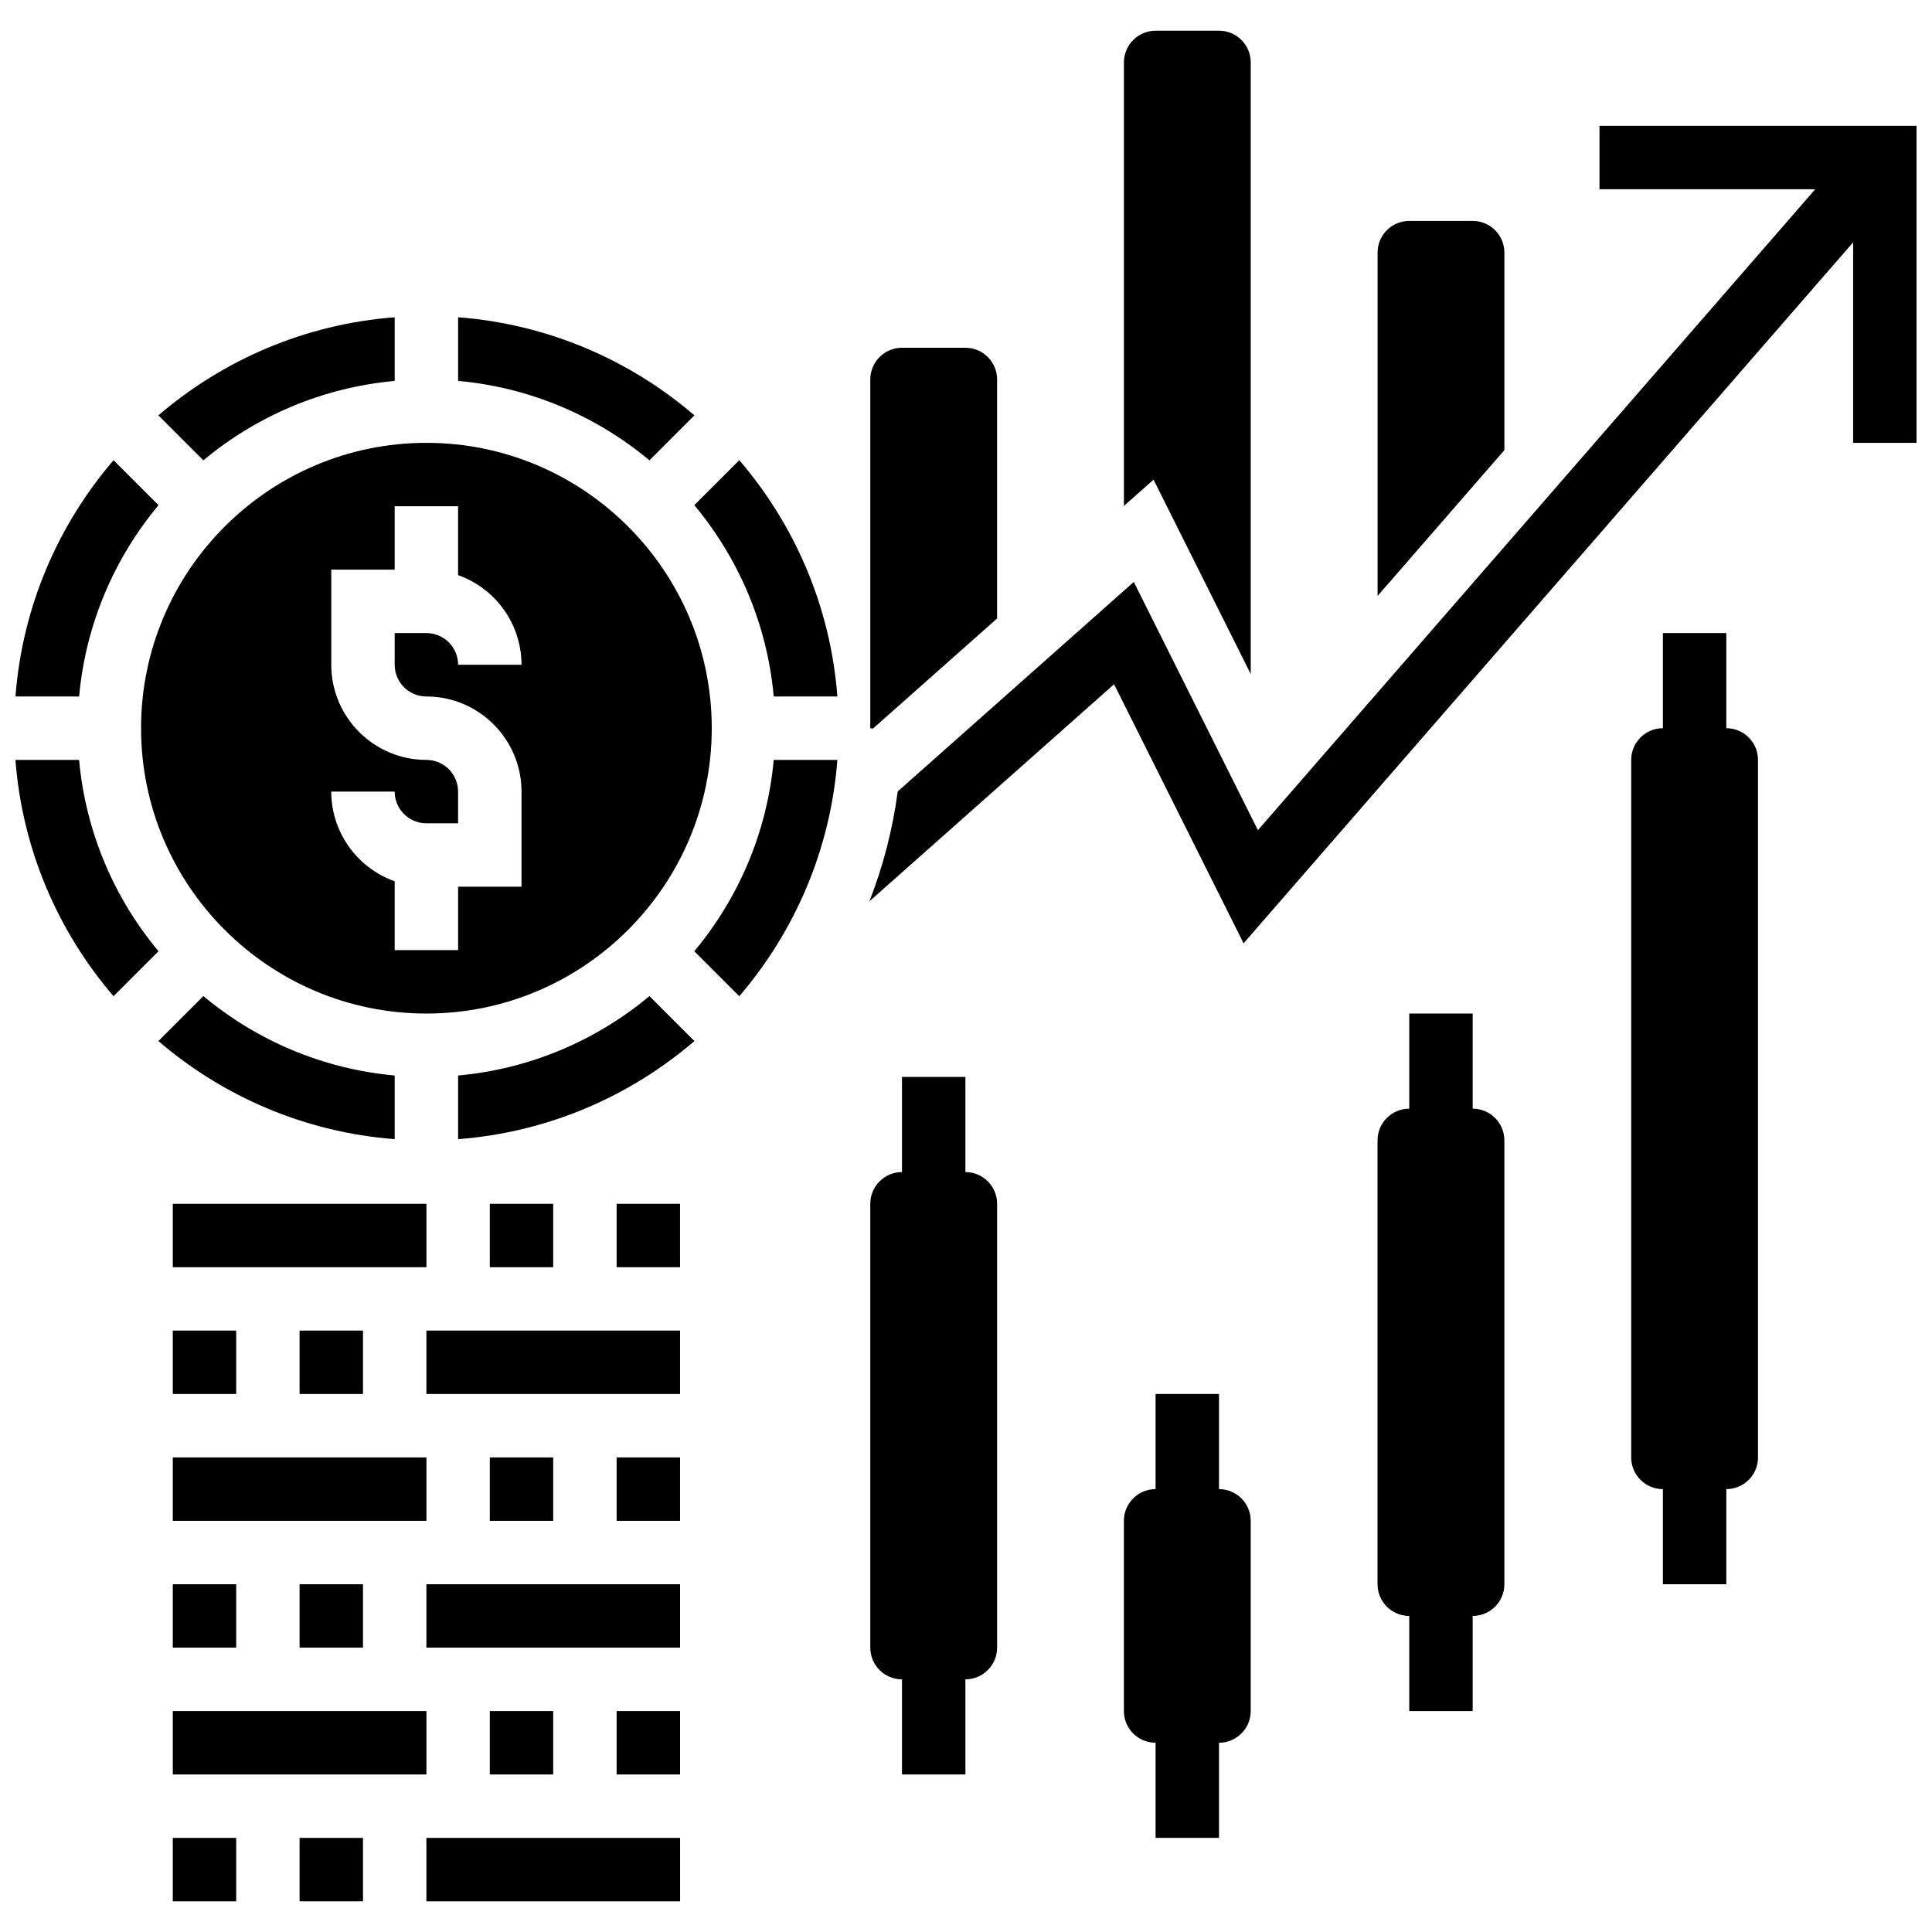
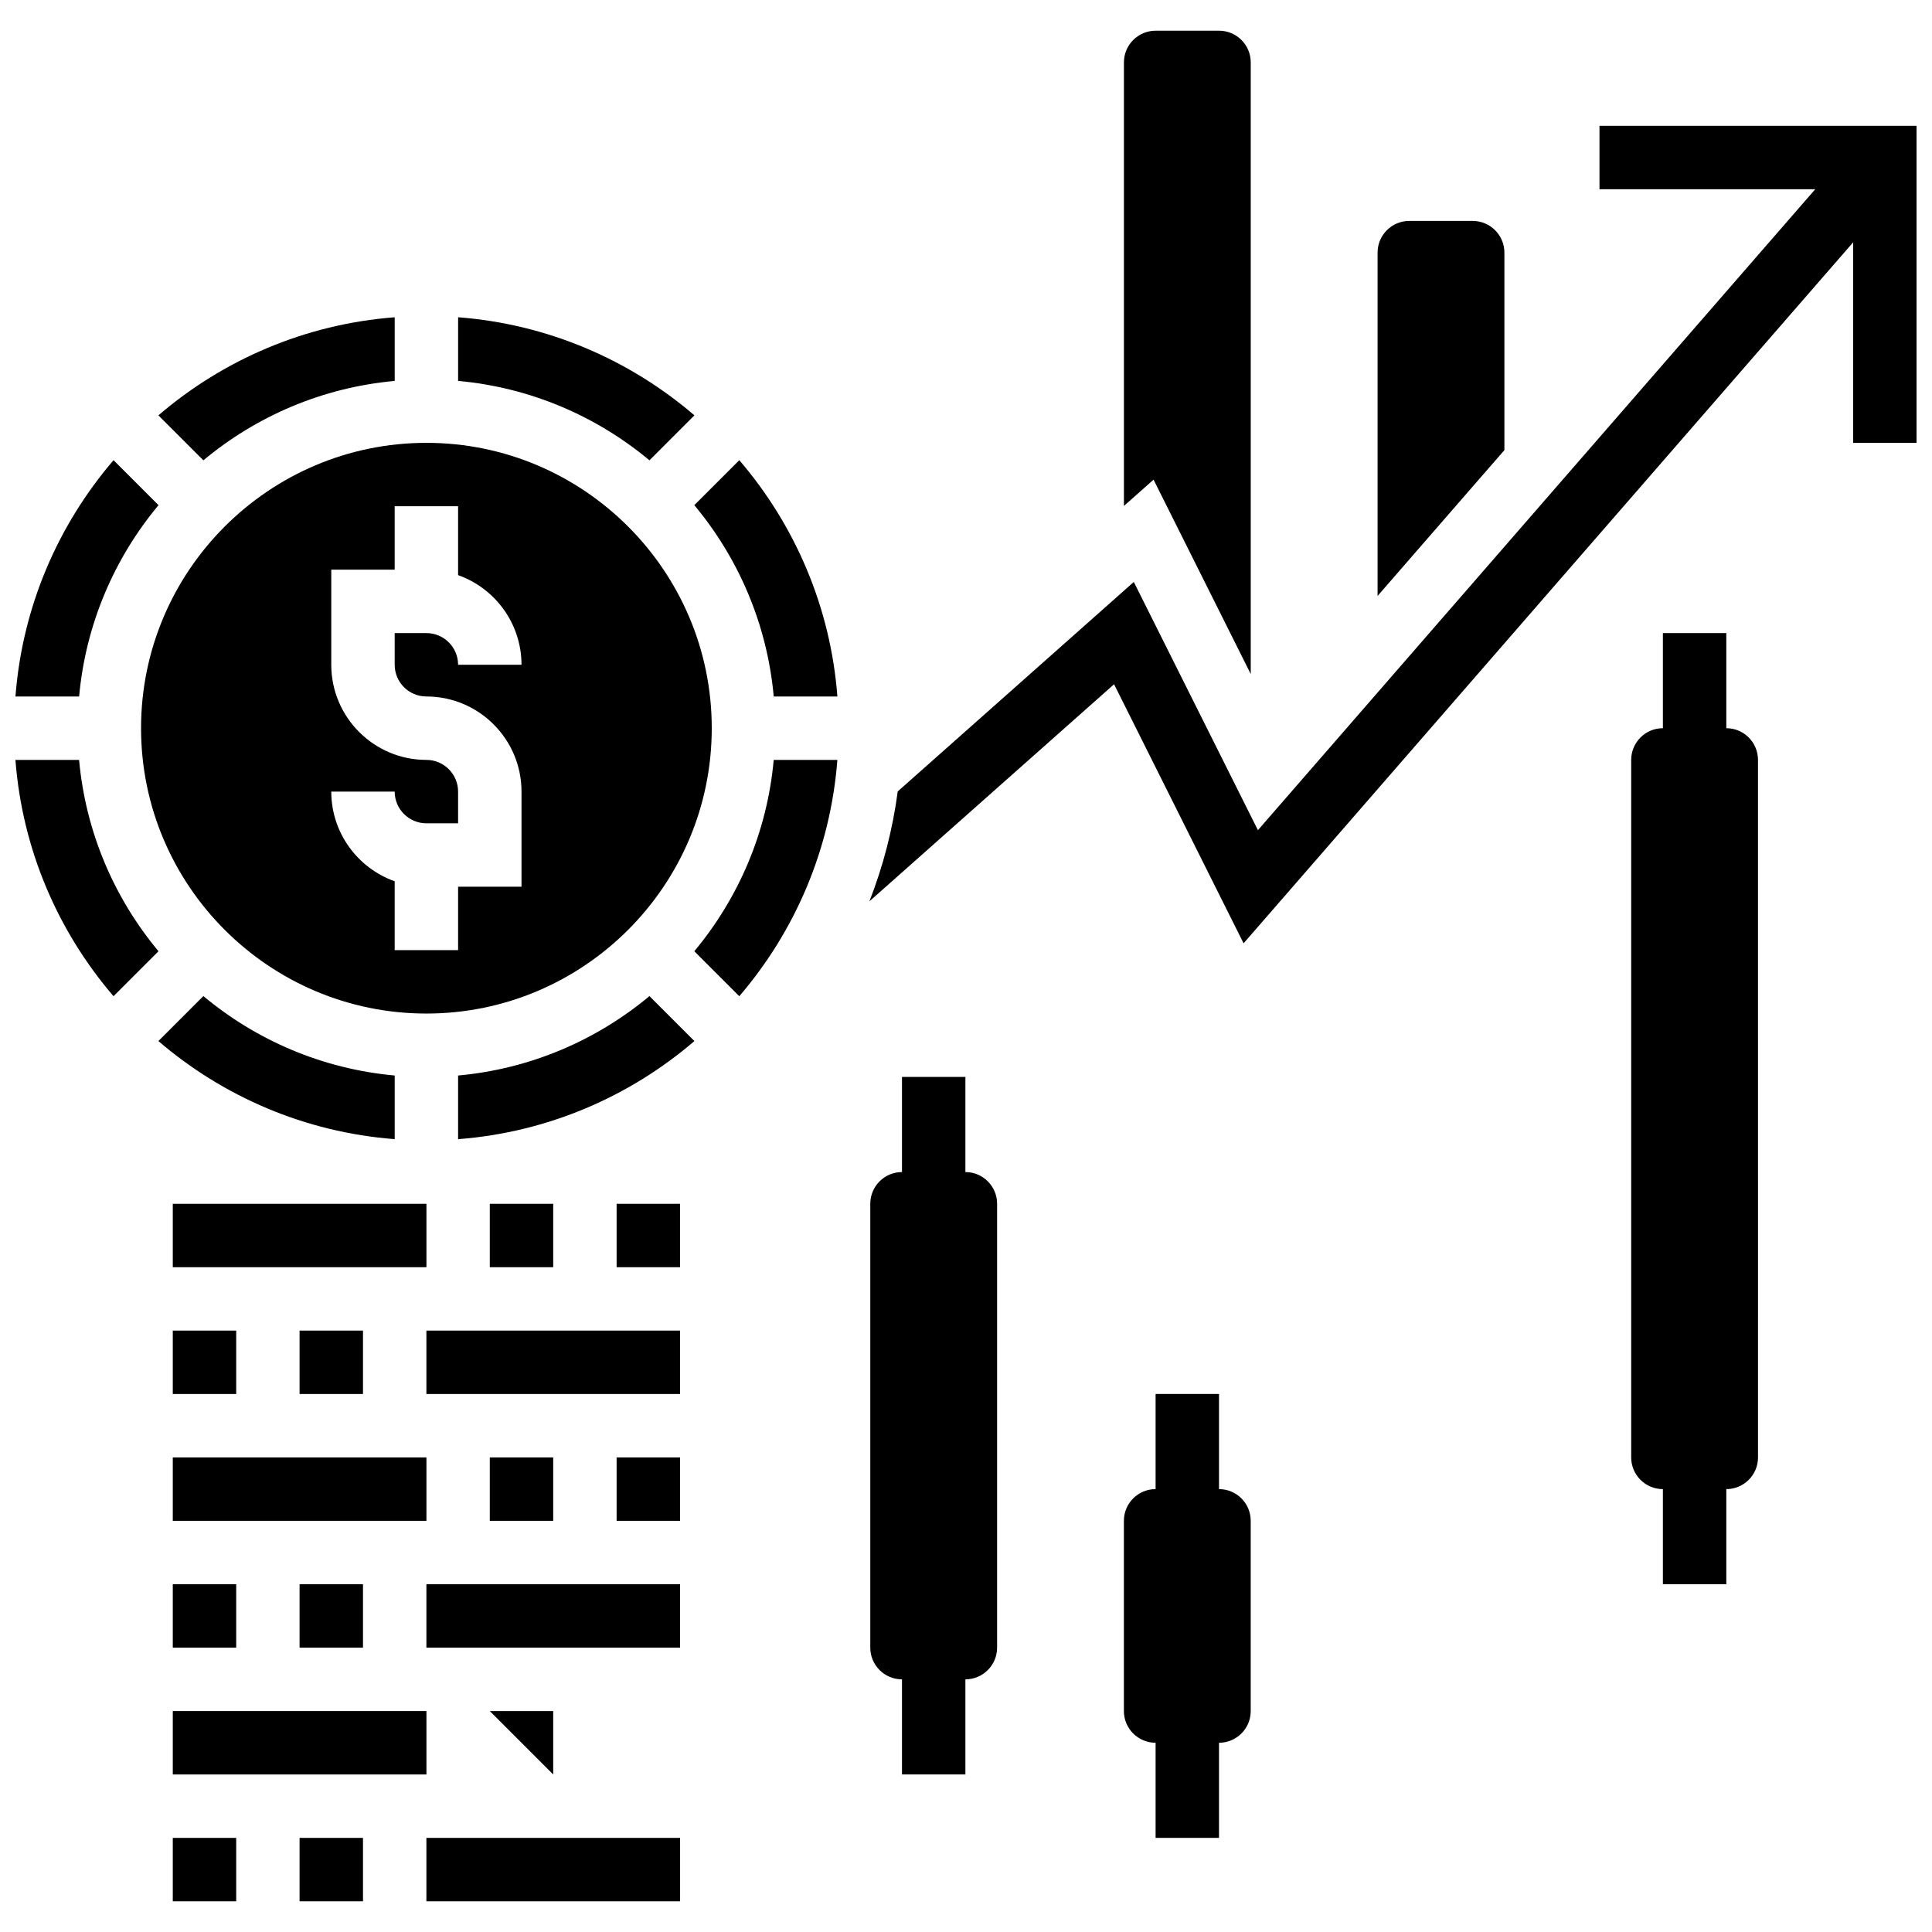
<svg xmlns="http://www.w3.org/2000/svg" width="800px" height="800px" version="1.1" viewBox="144 144 512 512">
  <defs>
    <clipPath id="c">
      <path d="m148.09 345h38.906v64h-38.906z" />
    </clipPath>
    <clipPath id="b">
      <path d="m148.09 265h38.906v64h-38.906z" />
    </clipPath>
    <clipPath id="a">
      <path d="m374 177h277.9v217h-277.9z" />
    </clipPath>
  </defs>
-   <path d="m273.8 597.45h16.805v16.805h-16.805z" />
-   <path d="m307.41 597.45h16.812v16.805h-16.812z" />
+   <path d="m273.8 597.45h16.805v16.805z" />
  <path d="m223.39 563.84h16.805v16.805h-16.805z" />
  <path d="m257 563.84h67.223v16.805h-67.223z" />
  <path d="m189.79 597.45h67.219v16.805h-67.219z" />
  <path d="m189.79 563.84h16.805v16.805h-16.805z" />
  <path d="m328 277.87c11.688 14.012 19.309 31.523 21.047 50.707h16.871c-1.82-23.812-11.312-45.508-25.996-62.625z" />
  <path d="m307.41 463.02h16.805v16.805h-16.805z" />
  <path d="m181.38 336.98c0 41.695 33.922 75.621 75.621 75.621 41.695 0 75.621-33.922 75.621-75.621 0-41.695-33.922-75.621-75.621-75.621-41.699 0.004-75.621 33.926-75.621 75.621zm75.617 8.402c-13.898 0-25.207-11.309-25.207-25.207v-25.207h16.805v-16.805h16.805v18.25c9.777 3.469 16.805 12.809 16.805 23.762h-16.805c0-4.633-3.769-8.402-8.402-8.402h-8.402v8.402c0 4.633 3.769 8.402 8.402 8.402 13.898 0 25.207 11.309 25.207 25.207v25.207h-16.805v16.805h-16.805v-18.25c-9.777-3.469-16.805-12.809-16.805-23.762h16.805c0 4.633 3.769 8.402 8.402 8.402h8.402v-8.402c0-4.633-3.769-8.402-8.402-8.402z" />
  <path d="m189.79 530.23h67.219v16.805h-67.219z" />
  <path d="m328.03 254.07c-17.117-14.688-38.816-24.176-62.625-25.996v16.871c19.184 1.738 36.695 9.359 50.707 21.047z" />
  <path d="m257 496.62h67.219v16.805h-67.219z" />
  <path d="m273.8 463.02h16.805v16.805h-16.805z" />
  <path d="m223.39 631.06h16.805v16.805h-16.805z" />
  <path d="m257 631.06v16.805h67.219 0.012v-16.805z" />
  <path d="m189.79 463.02h67.219v16.805h-67.219z" />
  <path d="m248.6 429.02c-19.184-1.738-36.695-9.359-50.707-21.047l-11.918 11.918c17.117 14.688 38.816 24.176 62.625 25.996z" />
  <path d="m189.79 631.06h16.805v16.805h-16.805z" />
  <path d="m328 396.09 11.918 11.918c14.684-17.117 24.176-38.816 25.996-62.625h-16.871c-1.734 19.184-9.359 36.691-21.043 50.707z" />
  <path d="m265.4 429.02v16.871c23.812-1.82 45.508-11.312 62.625-25.996l-11.918-11.918c-14.008 11.684-31.52 19.309-50.707 21.043z" />
  <g clip-path="url(#c)">
    <path d="m164.96 345.38h-16.871c1.82 23.812 11.312 45.508 25.996 62.625l11.918-11.914c-11.688-14.016-19.305-31.523-21.043-50.711z" />
  </g>
  <g clip-path="url(#b)">
    <path d="m186.01 277.87-11.918-11.918c-14.684 17.117-24.176 38.816-25.996 62.629h16.871c1.738-19.188 9.355-36.699 21.043-50.711z" />
  </g>
  <path d="m273.8 530.23h16.805v16.805h-16.805z" />
  <path d="m189.79 496.62h16.805v16.805h-16.805z" />
  <path d="m223.39 496.62h16.805v16.805h-16.805z" />
  <path d="m307.41 530.23h16.809v16.805h-16.809z" />
  <path d="m248.6 244.95v-16.871c-23.812 1.82-45.508 11.312-62.625 25.996l11.918 11.918c14.012-11.684 31.523-19.309 50.707-21.043z" />
  <g clip-path="url(#a)">
    <path d="m567.88 177.34v16.805h57.18l-147.7 169.86-32.891-65.781-62.562 55.512c-1.336 10.055-3.856 19.809-7.504 29.121l64.836-57.523 34.324 68.652 161.54-185.77v53.152h16.805v-84.023z" />
  </g>
  <path d="m601.49 336.98v-25.207h-16.805v25.207c-4.641 0-8.402 3.762-8.402 8.402v184.85c0 4.641 3.762 8.402 8.402 8.402v25.207h16.805v-25.207c4.641 0 8.402-3.762 8.402-8.402l-0.004-184.85c0-4.637-3.758-8.402-8.398-8.402z" />
-   <path d="m534.27 437.81v-25.207h-16.805v25.207c-4.641 0-8.402 3.762-8.402 8.402v117.63c0 4.641 3.762 8.402 8.402 8.402v25.207h16.805v-25.207c4.641 0 8.402-3.762 8.402-8.402v-117.63c0-4.641-3.762-8.402-8.402-8.402z" />
  <path d="m399.84 454.61v-25.207h-16.805v25.207c-4.641 0-8.402 3.762-8.402 8.402v117.63c0 4.641 3.762 8.402 8.402 8.402v25.207h16.805v-25.207c4.641 0 8.402-3.762 8.402-8.402v-117.63c0-4.641-3.762-8.402-8.402-8.402z" />
  <path d="m467.05 538.63v-25.207h-16.805v25.207c-4.641 0-8.402 3.762-8.402 8.402v50.414c0 4.641 3.762 8.402 8.402 8.402v25.207h16.805v-25.207c4.641 0 8.402-3.762 8.402-8.402v-50.414c0-4.641-3.762-8.402-8.402-8.402z" />
  <path d="m475.46 322.63v-162.09c0-4.641-3.762-8.402-8.402-8.402h-16.805c-4.641 0-8.402 3.762-8.402 8.402v117.54l7.852-6.965z" />
  <path d="m542.68 210.95c0-4.641-3.762-8.402-8.402-8.402h-16.805c-4.641 0-8.402 3.762-8.402 8.402v90.98l33.609-38.648z" />
-   <path d="m408.24 307.9v-63.34c0-4.641-3.762-8.402-8.402-8.402h-16.805c-4.641 0-8.402 3.762-8.402 8.402v92.422l0.719 0.098z" />
</svg>